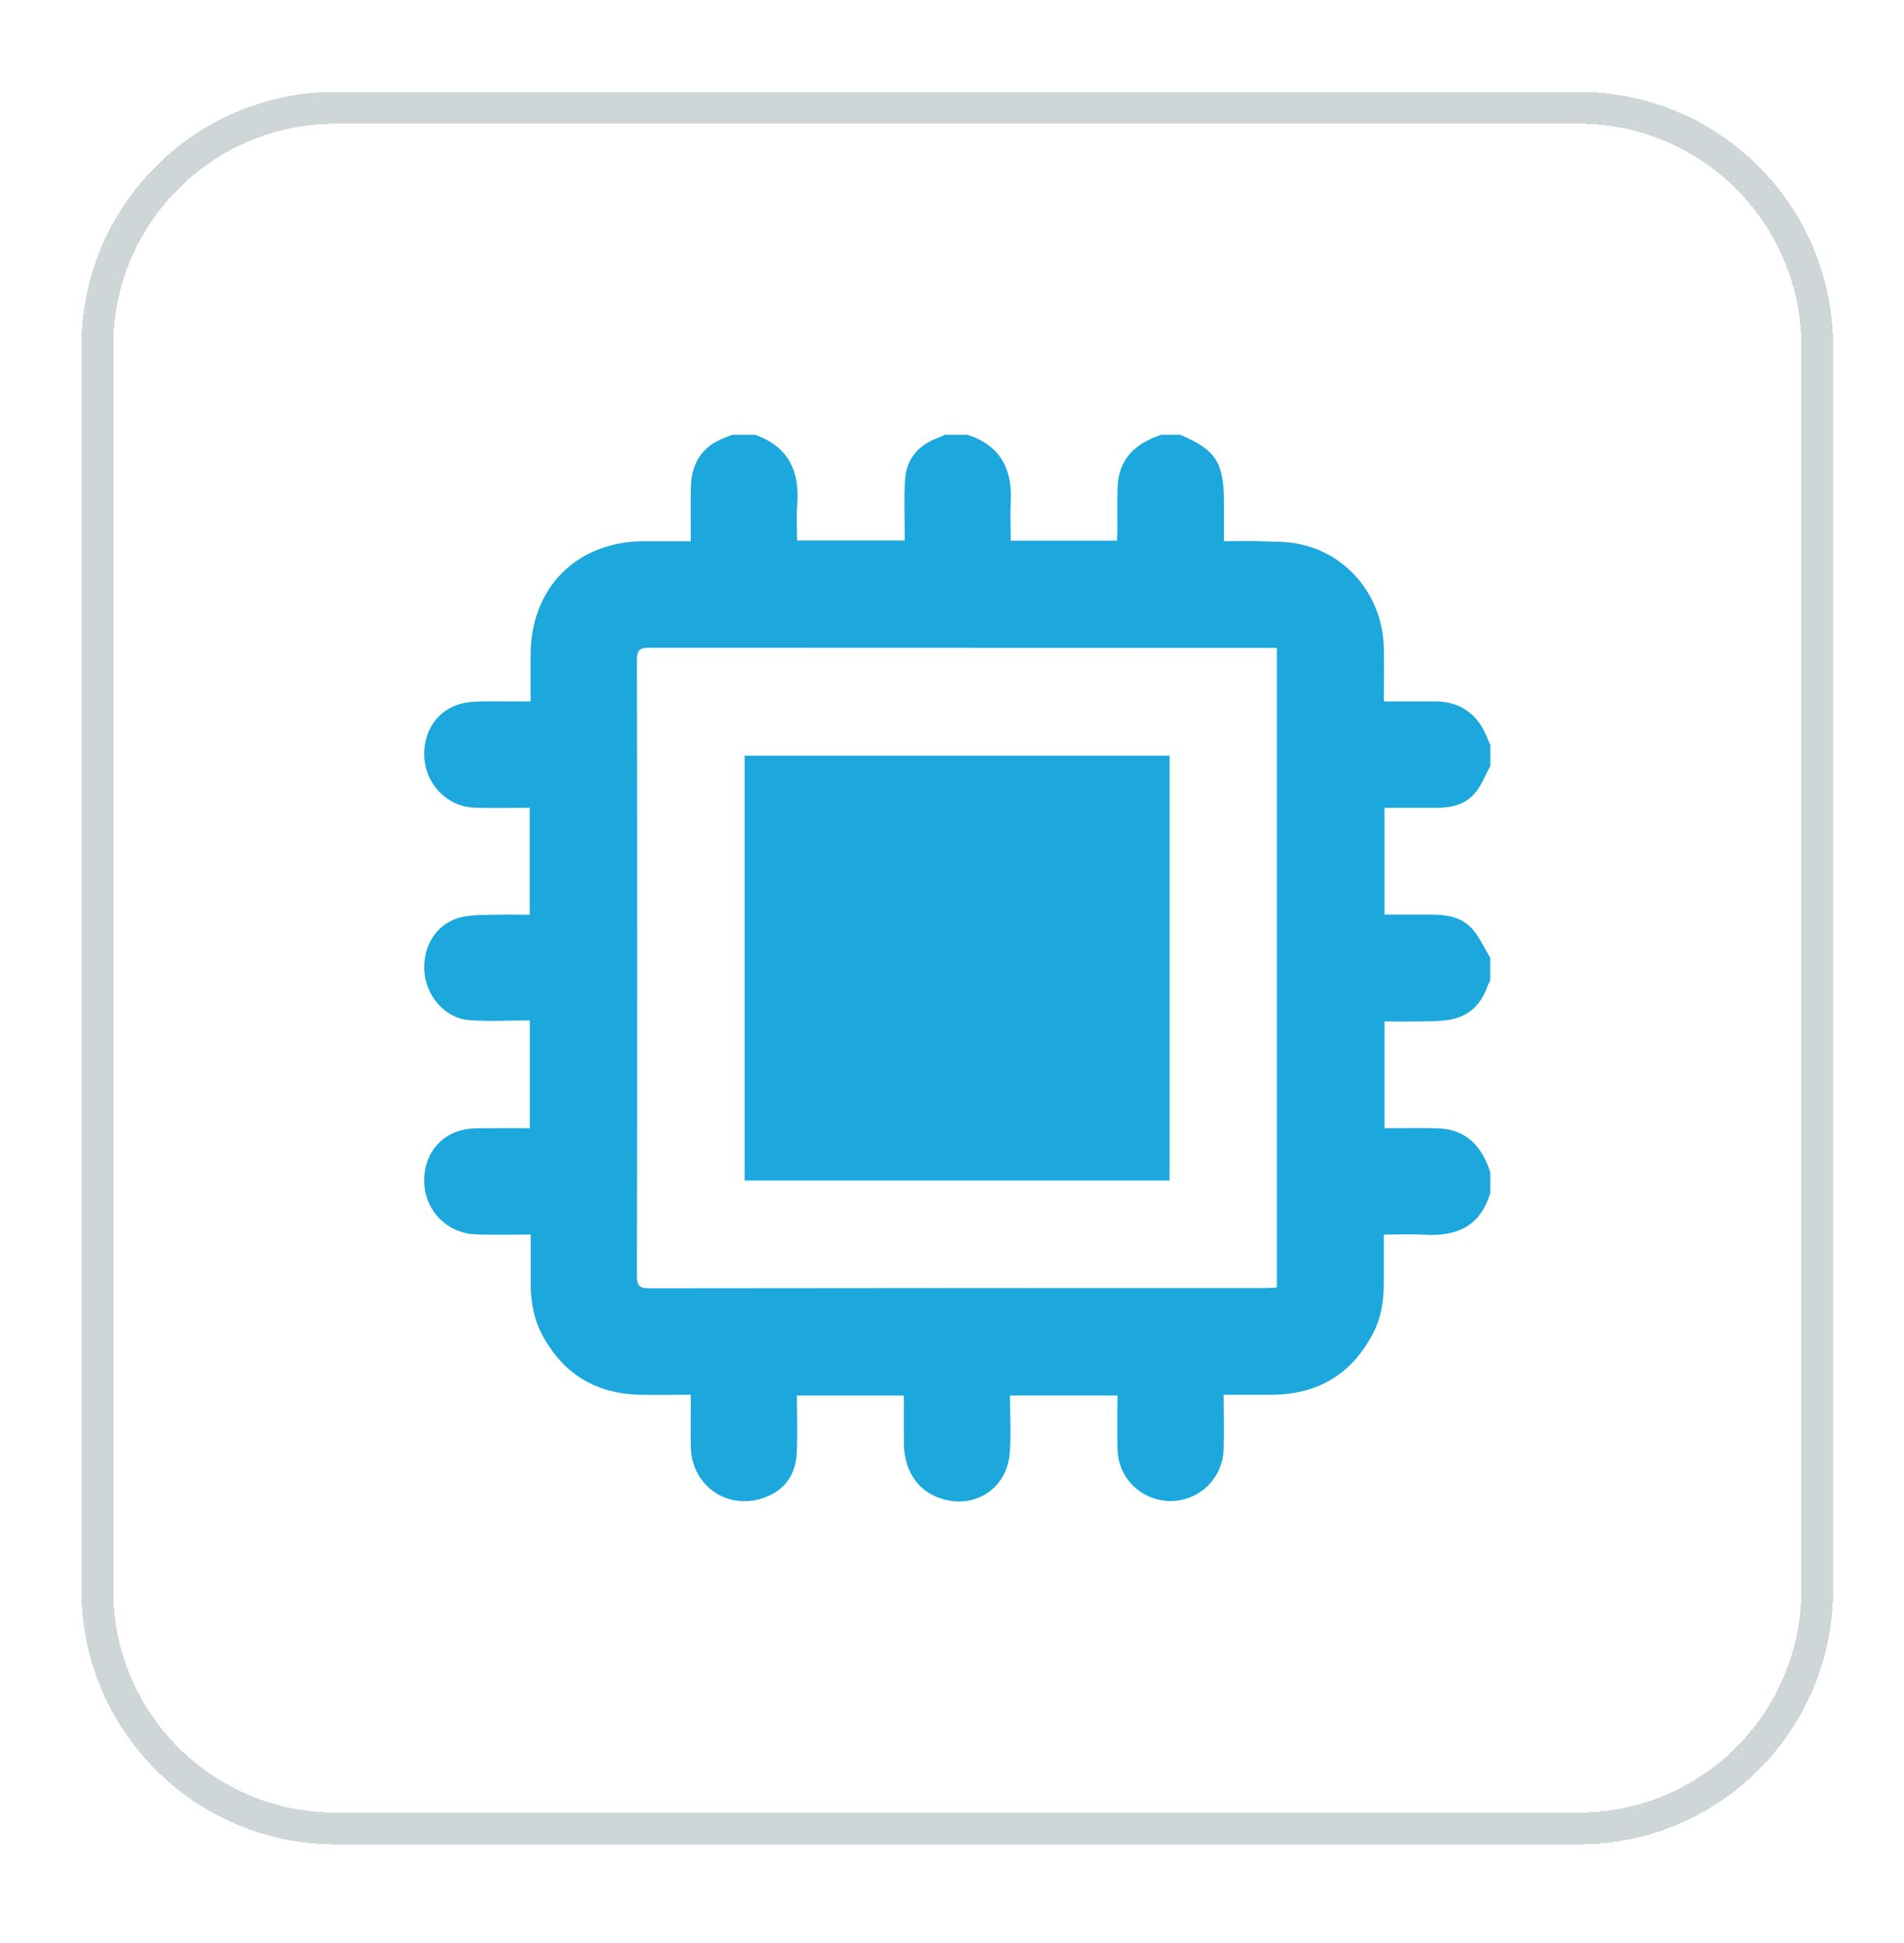
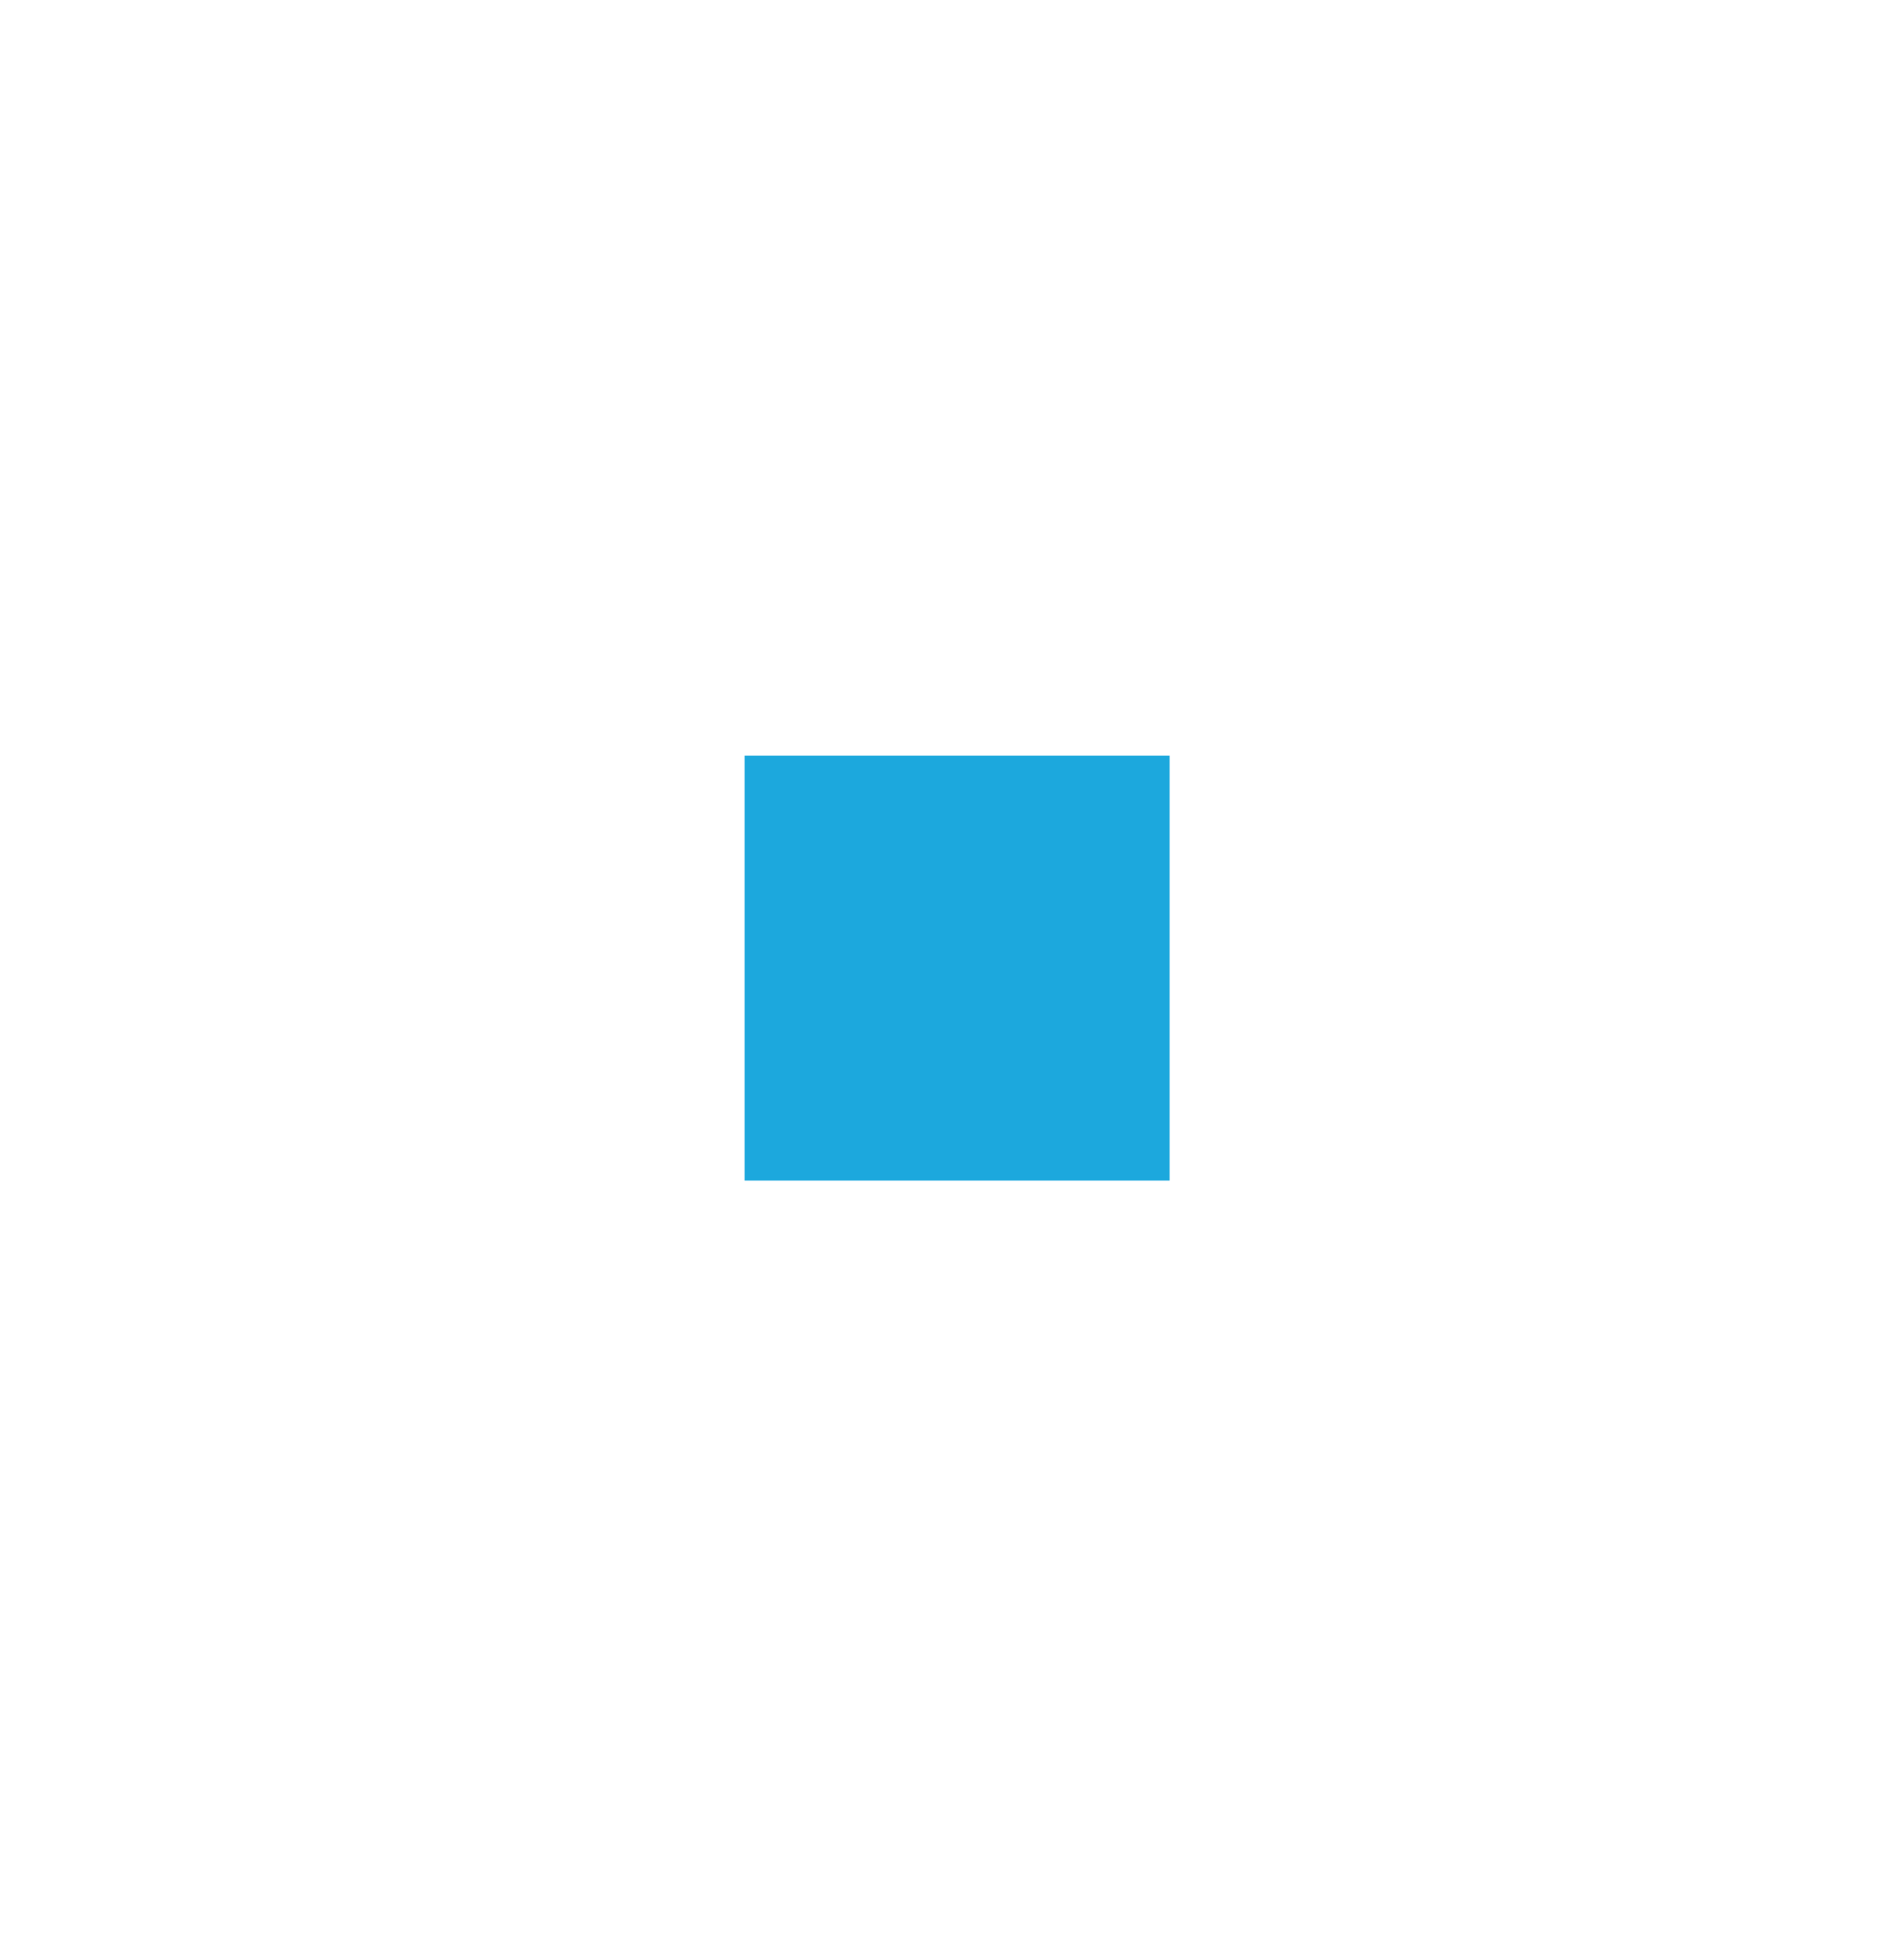
<svg xmlns="http://www.w3.org/2000/svg" width="50" height="51" viewBox="0 0 50 51" fill="none">
  <g filter="url(#filter0_d_12375_2086)">
-     <path d="M2.137 7.42C2.137 3.732 5.127 0.743 8.814 0.743H41.459C45.147 0.743 48.137 3.732 48.137 7.42V40.065C48.137 43.753 45.147 46.743 41.459 46.743H8.814C5.127 46.743 2.137 43.753 2.137 40.065V7.42Z" fill="white" shape-rendering="crispEdges" />
-     <path d="M2.554 7.42C2.554 3.963 5.357 1.16 8.814 1.16H41.459C44.917 1.16 47.72 3.963 47.72 7.42V40.065C47.72 43.523 44.917 46.325 41.459 46.325H8.814C5.357 46.325 2.554 43.523 2.554 40.065V7.42Z" stroke="#CFD6D8" stroke-width="0.835" shape-rendering="crispEdges" />
    <g clip-path="url(#clip0_12375_2086)">
-       <path d="M19.23 9.743H19.831C20.7 10.052 21.007 10.693 20.936 11.575C20.911 11.887 20.932 12.204 20.932 12.518H23.76C23.76 11.97 23.733 11.446 23.768 10.922C23.803 10.374 24.12 10.004 24.644 9.819C24.7 9.797 24.755 9.771 24.808 9.743H25.41C26.279 10.027 26.595 10.658 26.543 11.532C26.524 11.856 26.543 12.182 26.543 12.521H29.332C29.337 12.419 29.344 12.33 29.344 12.241C29.344 11.867 29.337 11.494 29.349 11.121C29.373 10.368 29.828 9.961 30.5 9.743H30.992C31.915 10.127 32.14 10.468 32.14 11.484V12.537C32.467 12.537 32.766 12.528 33.064 12.537C33.426 12.552 33.798 12.537 34.148 12.617C35.427 12.895 36.318 14.021 36.34 15.356C36.349 15.809 36.34 16.261 36.34 16.741C36.81 16.741 37.253 16.741 37.696 16.741C38.227 16.746 38.647 16.963 38.923 17.422C39.003 17.573 39.074 17.729 39.136 17.889V18.437C39.003 18.68 38.904 18.953 38.725 19.158C38.468 19.456 38.096 19.538 37.709 19.536C37.259 19.536 36.807 19.536 36.356 19.536V22.338C36.781 22.338 37.189 22.338 37.596 22.338C38.004 22.338 38.394 22.406 38.667 22.719C38.857 22.938 38.98 23.215 39.133 23.467V24.068C39.108 24.123 39.076 24.176 39.056 24.233C38.873 24.756 38.504 25.054 37.955 25.113C37.721 25.139 37.484 25.139 37.248 25.142C36.952 25.147 36.656 25.142 36.357 25.142V27.943H36.669C37.033 27.943 37.396 27.935 37.759 27.947C38.513 27.973 38.917 28.426 39.135 29.097V29.645C38.882 30.505 38.266 30.791 37.422 30.741C37.071 30.72 36.717 30.737 36.338 30.737C36.338 31.191 36.338 31.617 36.338 32.043C36.338 32.494 36.265 32.933 36.053 33.336C35.492 34.405 34.605 34.933 33.402 34.941C32.987 34.941 32.571 34.941 32.133 34.941C32.133 35.437 32.147 35.899 32.133 36.363C32.128 36.587 32.07 36.807 31.963 37.004C31.856 37.201 31.703 37.369 31.517 37.494C31.33 37.619 31.117 37.697 30.894 37.722C30.671 37.747 30.446 37.718 30.236 37.637C29.979 37.54 29.757 37.367 29.598 37.142C29.439 36.917 29.352 36.65 29.346 36.375C29.334 35.905 29.346 35.434 29.346 34.96H26.523C26.523 35.477 26.556 35.979 26.516 36.476C26.436 37.452 25.522 37.991 24.61 37.628C24.061 37.41 23.744 36.896 23.736 36.209C23.731 35.794 23.736 35.379 23.736 34.961H20.928C20.928 35.48 20.947 35.981 20.922 36.479C20.894 37.038 20.613 37.444 20.076 37.639C19.117 37.989 18.164 37.338 18.141 36.316C18.132 35.864 18.141 35.412 18.141 34.94C17.662 34.94 17.216 34.952 16.771 34.94C15.65 34.906 14.812 34.401 14.264 33.417C14.023 32.983 13.938 32.514 13.936 32.025C13.936 31.601 13.936 31.177 13.936 30.735C13.423 30.735 12.949 30.752 12.477 30.73C12.132 30.716 11.804 30.574 11.557 30.331C11.31 30.088 11.163 29.762 11.143 29.417C11.097 28.684 11.532 28.095 12.234 27.971C12.456 27.933 12.688 27.947 12.916 27.944C13.249 27.941 13.583 27.944 13.913 27.944V25.115C13.365 25.115 12.834 25.148 12.31 25.106C11.676 25.056 11.168 24.452 11.142 23.791C11.113 23.096 11.512 22.527 12.157 22.395C12.431 22.34 12.719 22.349 13 22.341C13.306 22.333 13.611 22.341 13.911 22.341V19.534C13.406 19.534 12.923 19.55 12.443 19.53C11.727 19.501 11.155 18.888 11.141 18.161C11.125 17.382 11.633 16.805 12.403 16.754C12.784 16.729 13.168 16.745 13.551 16.742C13.674 16.742 13.798 16.742 13.934 16.742V15.528C13.934 13.754 15.147 12.54 16.916 12.537C17.315 12.537 17.713 12.537 18.141 12.537C18.141 12.049 18.132 11.587 18.141 11.125C18.154 10.551 18.387 10.106 18.933 9.861C19.028 9.817 19.131 9.782 19.23 9.743ZM33.531 15.338H33.21C27.822 15.338 22.435 15.336 17.049 15.333C16.804 15.333 16.727 15.39 16.727 15.648C16.735 21.042 16.735 26.437 16.727 31.831C16.727 32.089 16.804 32.146 17.049 32.146C22.438 32.139 27.825 32.137 33.21 32.141C33.315 32.141 33.419 32.131 33.531 32.125V15.338Z" fill="#1CA8DD" />
      <path d="M19.554 29.318V18.166H30.714V29.318H19.554Z" fill="#1CA8DD" />
    </g>
  </g>
  <defs>
    <filter id="filter0_d_12375_2086" x="0.468" y="0.743" width="49.339" height="49.339" filterUnits="userSpaceOnUse" color-interpolation-filters="sRGB">
      <feFlood flood-opacity="0" result="BackgroundImageFix" />
      <feColorMatrix in="SourceAlpha" type="matrix" values="0 0 0 0 0 0 0 0 0 0 0 0 0 0 0 0 0 0 127 0" result="hardAlpha" />
      <feOffset dy="1.669" />
      <feGaussianBlur stdDeviation="0.835" />
      <feComposite in2="hardAlpha" operator="out" />
      <feColorMatrix type="matrix" values="0 0 0 0 0.239 0 0 0 0 0.286 0 0 0 0 0.322 0 0 0 0.1 0" />
      <feBlend mode="normal" in2="BackgroundImageFix" result="effect1_dropShadow_12375_2086" />
      <feBlend mode="normal" in="SourceGraphic" in2="effect1_dropShadow_12375_2086" result="shape" />
    </filter>
    <clipPath id="clip0_12375_2086">
      <rect width="28" height="28" fill="white" transform="translate(11.137 9.743)" />
    </clipPath>
  </defs>
</svg>